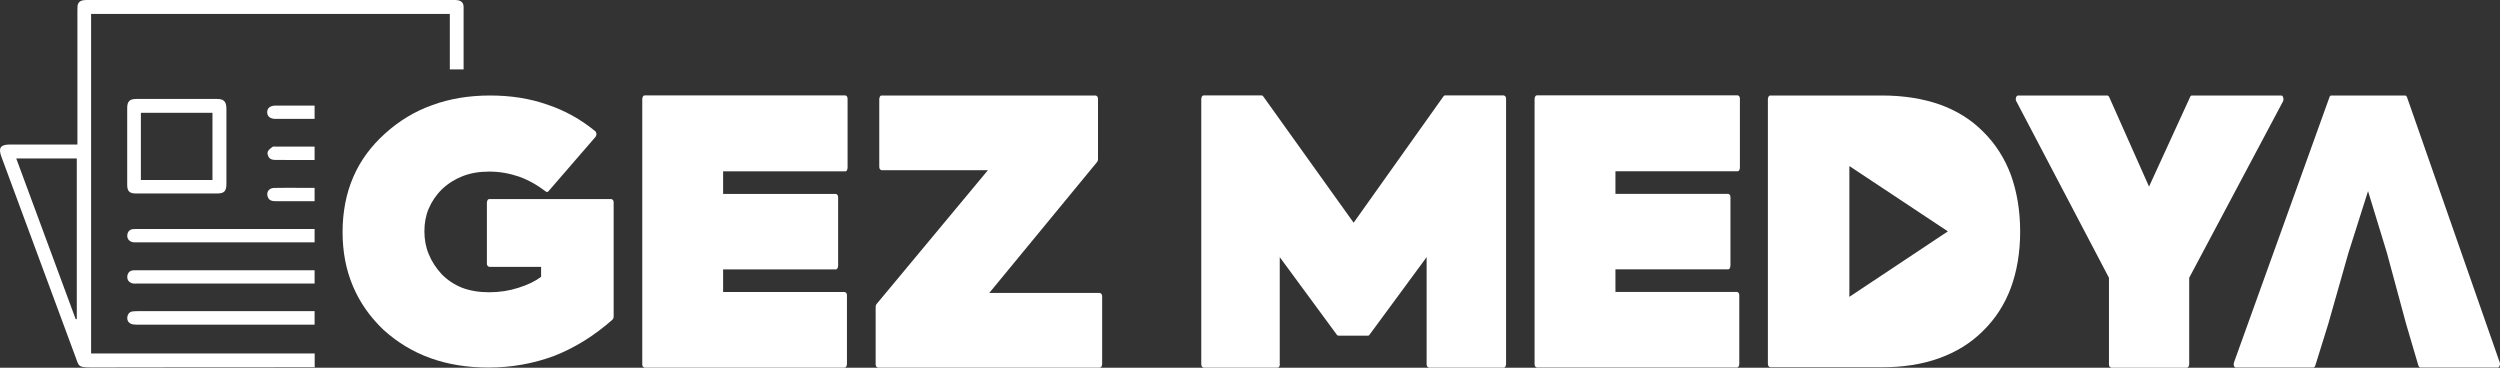
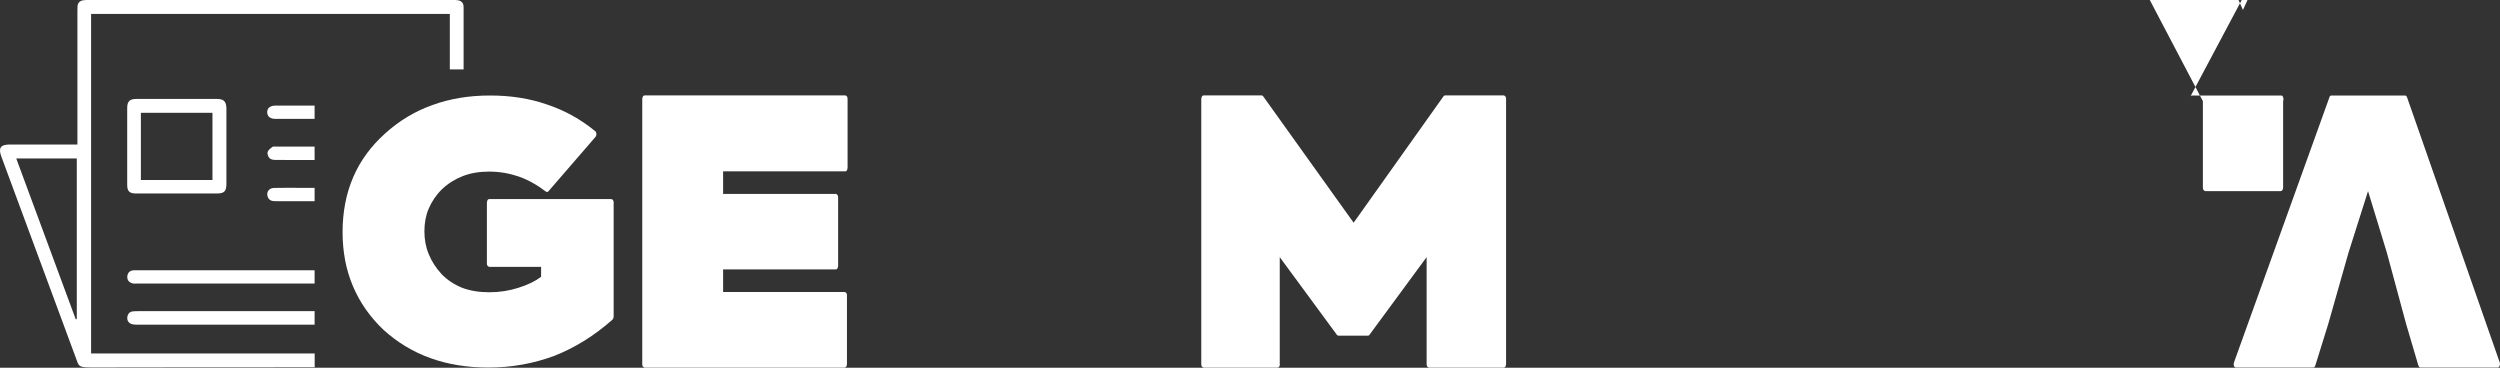
<svg xmlns="http://www.w3.org/2000/svg" id="Layer_1" data-name="Layer 1" viewBox="0 0 283.22 41.66">
  <rect x="0" y="0" width="283.22" height="41.66" fill="#333333" stroke="none" />
  <defs>
    <style>
      .cls-1 {
        fill: #fff;
        stroke-width: 0px;
      }
    </style>
  </defs>
  <path class="cls-1" d="m55.33,41.64c-2.41,0-4.6-.36-6.57-1.07-1.98-.71-3.74-1.78-5.3-3.19-1.54-1.46-2.69-3.1-3.48-4.97-.78-1.84-1.17-3.87-1.17-6.12s.4-4.37,1.21-6.23c.8-1.86,2-3.49,3.59-4.92,1.58-1.43,3.37-2.53,5.36-3.23,1.98-.73,4.17-1.09,6.55-1.09s4.5.34,6.48,1.03c1.98.66,3.8,1.67,5.44,3.02.03.02.06.04.07.09.04.09.06.15.06.24,0,.11-.03.19-.1.3l-5.33,6.16c-.04.06-.1.09-.16.09-.04,0-.09-.02-.13-.04-.98-.75-2-1.33-3.08-1.71-1.06-.36-2.18-.56-3.34-.56s-2.12.17-3,.51c-.87.34-1.67.83-2.37,1.5-.67.66-1.15,1.39-1.49,2.18-.33.77-.49,1.63-.49,2.57s.16,1.8.49,2.59c.33.81.81,1.56,1.46,2.27.65.66,1.42,1.18,2.32,1.54.9.34,1.92.51,3.08.51s2.26-.17,3.31-.51c1.08-.34,1.92-.75,2.56-1.24v-1.13h-5.87c-.18-.04-.27-.17-.27-.36v-6.93c.03-.26.12-.39.27-.39h13.82c.18.04.27.17.27.39v12.97c-.01.11-.06.21-.13.3-2.06,1.82-4.26,3.19-6.61,4.11-2.34.87-4.83,1.32-7.45,1.32Z" />
  <path class="cls-1" d="m95.95,41.27c-.03.24-.12.38-.27.38h-22.65c-.18-.04-.27-.18-.27-.38V11.21c.03-.27.12-.4.27-.4h22.74c.18.04.25.18.25.4v7.8c-.03.26-.1.4-.25.4h-13.85v2.56h12.78c.16.04.25.18.25.38v7.77c-.03.26-.12.4-.25.4h-12.78v2.56h13.76c.18.04.27.15.27.38v7.81Z" />
-   <path class="cls-1" d="m124.86,41.27c-.03.24-.12.38-.27.38h-25.12c-.18-.04-.27-.18-.27-.38v-6.51c0-.11.03-.22.1-.31l12.62-15.17h-12.06c-.16-.04-.25-.18-.25-.38v-7.68c.03-.27.12-.4.25-.4h24.26c.18.04.27.18.27.4v6.82c0,.11-.03.22-.1.31l-12.22,14.84h12.52c.18.04.27.18.27.4,0,0,0,7.68,0,7.68Z" />
  <path class="cls-1" d="m145,41.27c-.03.24-.12.38-.25.38h-8.39c-.18-.04-.27-.18-.27-.38V11.21c.03-.27.12-.4.27-.4h6.57c.07,0,.13.04.18.11l10.24,14.31,10.16-14.29c.06-.09.12-.13.19-.13h6.67c.16.04.25.18.25.4v30.06c-.03.24-.12.38-.25.38h-8.48c-.18-.04-.27-.18-.27-.38v-12.14l-6.47,8.79c-.04.07-.1.11-.18.11h-3.33c-.07,0-.12-.02-.18-.09l-6.48-8.81v12.14h.02,0Z" />
-   <path class="cls-1" d="m197.04,41.26c-.03.24-.12.38-.27.38h-22.65c-.18-.04-.27-.18-.27-.38V11.2c.03-.27.12-.4.27-.4h22.74c.18.04.25.18.25.4v7.8c-.03.26-.1.4-.25.4h-13.85v2.56h12.78c.16.04.25.18.25.38v7.77c-.03.26-.12.4-.25.4h-12.78v2.56h13.76c.18.04.27.15.27.38,0,0,0,7.81,0,7.81Z" />
-   <path class="cls-1" d="m227.8,19.79c-.7-1.86-1.74-3.5-3.13-4.87l-.02-.02c-1.36-1.37-2.99-2.37-4.9-3.06-1.92-.67-4.1-1.02-6.53-1.02h-12.68c-.14,0-.23.14-.26.4v30c0,.21.09.33.26.39h12.57c2.47,0,4.63-.33,6.55-1.02s3.57-1.69,4.95-3.06l.02-.02c1.41-1.37,2.47-3.01,3.17-4.89.69-1.86,1.06-4.01,1.06-6.38s-.37-4.55-1.06-6.45h0Zm-18.29,13.84v-14.82l11.16,7.4-11.16,7.42Z" />
-   <path class="cls-1" d="m248.1,11.02c.04-.13.12-.2.22-.2h10.12c.06,0,.12.02.16.09.06.09.09.2.09.31,0,.07-.01.15-.04.24l-10.64,20.01v9.81c-.03.24-.12.38-.27.38h-8.55c-.18-.04-.27-.18-.27-.38v-9.81l-10.49-19.99c-.05-.07-.07-.15-.07-.26.03-.27.12-.4.27-.4h10.1c.09,0,.16.07.22.18l4.51,10.14,4.64-10.12h0Z" />
+   <path class="cls-1" d="m248.1,11.02c.04-.13.12-.2.22-.2h10.12c.06,0,.12.02.16.09.06.09.09.2.09.31,0,.07-.01.15-.04.24v9.81c-.03.24-.12.38-.27.38h-8.55c-.18-.04-.27-.18-.27-.38v-9.81l-10.49-19.99c-.05-.07-.07-.15-.07-.26.03-.27.12-.4.27-.4h10.1c.09,0,.16.07.22.18l4.51,10.14,4.64-10.12h0Z" />
  <path class="cls-1" d="m272.59,36.72l1.38,4.68c.06.15.13.24.24.24h8.76c.13,0,.22-.13.25-.4,0-.07-.01-.13-.03-.18l-10.5-30.04c-.06-.13-.13-.2-.22-.2h-8.36c-.1,0-.18.07-.22.22l-10.81,30.03c0,.07-.03.13-.03.2,0,.13.04.24.13.33.05.02.07.04.12.04h8.77c.1,0,.19-.09.24-.27l1.45-4.66,2.29-8.06,2.22-7,2.14,7,2.18,8.07h0Z" />
  <g>
    <path class="cls-1" d="m10.32,1.58h40.64v6.28h1.56V1.26c0-.16,0-.32,0-.48,0-.46-.26-.7-.7-.76-.2-.03-.4-.02-.59-.02H10.06c-.22,0-.43,0-.64.03-.39.07-.61.29-.64.7-.01.2-.01.4-.01.59v15.05H1.12c-1.08.01-1.33.39-.96,1.39,2.79,7.54,5.59,15.07,8.37,22.61.41,1.09.26,1.26,1.8,1.26,8.44-.02,16.88-.02,25.32-.02v-1.57H10.32V1.58h0Zm-1.62,34.56s-.08.02-.12.03c-2.25-6.07-4.49-12.14-6.74-18.22h6.86s0,18.19,0,18.19Z" />
    <path class="cls-1" d="m24.59,11.21h-9.16c-.74,0-1.02.28-1.02,1.02-.01,2.91-.01,5.81,0,8.72,0,.72.27.97.99.97,1.54.01,3.07,0,4.61,0s3.04.01,4.55,0c.83,0,1.08-.24,1.09-1.05v-8.62c-.03-.76-.3-1.04-1.06-1.04Zm-.52,9.18h-8.11v-7.61h8.11v7.61Z" />
-     <path class="cls-1" d="m35.64,25.94v1.51H15.56c-.18,0-.37.02-.54-.02-.41-.1-.63-.39-.6-.79.04-.4.27-.66.7-.69.16-.01.33-.01.49-.01,0,0,20.03,0,20.03,0Z" />
    <path class="cls-1" d="m35.64,30.61v1.51H15.57c-.16,0-.33.02-.49,0-.42-.09-.69-.36-.66-.79.03-.42.28-.7.75-.71h20.47Z" />
    <path class="cls-1" d="m35.64,35.25v1.53H15.56c-.18,0-.37,0-.54-.04-.41-.09-.63-.38-.6-.78.04-.4.27-.67.7-.69.2-.02.41-.02.6-.02h19.92Z" />
    <path class="cls-1" d="m35.64,16.62v1.51c-1.46,0-2.93,0-4.4-.01-.24,0-.54-.04-.69-.19-.17-.16-.29-.5-.23-.71.07-.23.33-.42.55-.58.09-.07.28-.03.42-.03h4.35Z" />
    <path class="cls-1" d="m35.64,21.28v1.51h-4.45c-.47.01-.81-.15-.9-.65-.08-.48.25-.85.79-.85.89-.02,1.77-.01,2.66-.01,0,0,1.9,0,1.9,0Z" />
    <path class="cls-1" d="m35.65,11.96h-4.4c-.63,0-.98.27-.98.75s.34.76.97.76h4.4v-1.51Z" />
  </g>
</svg>